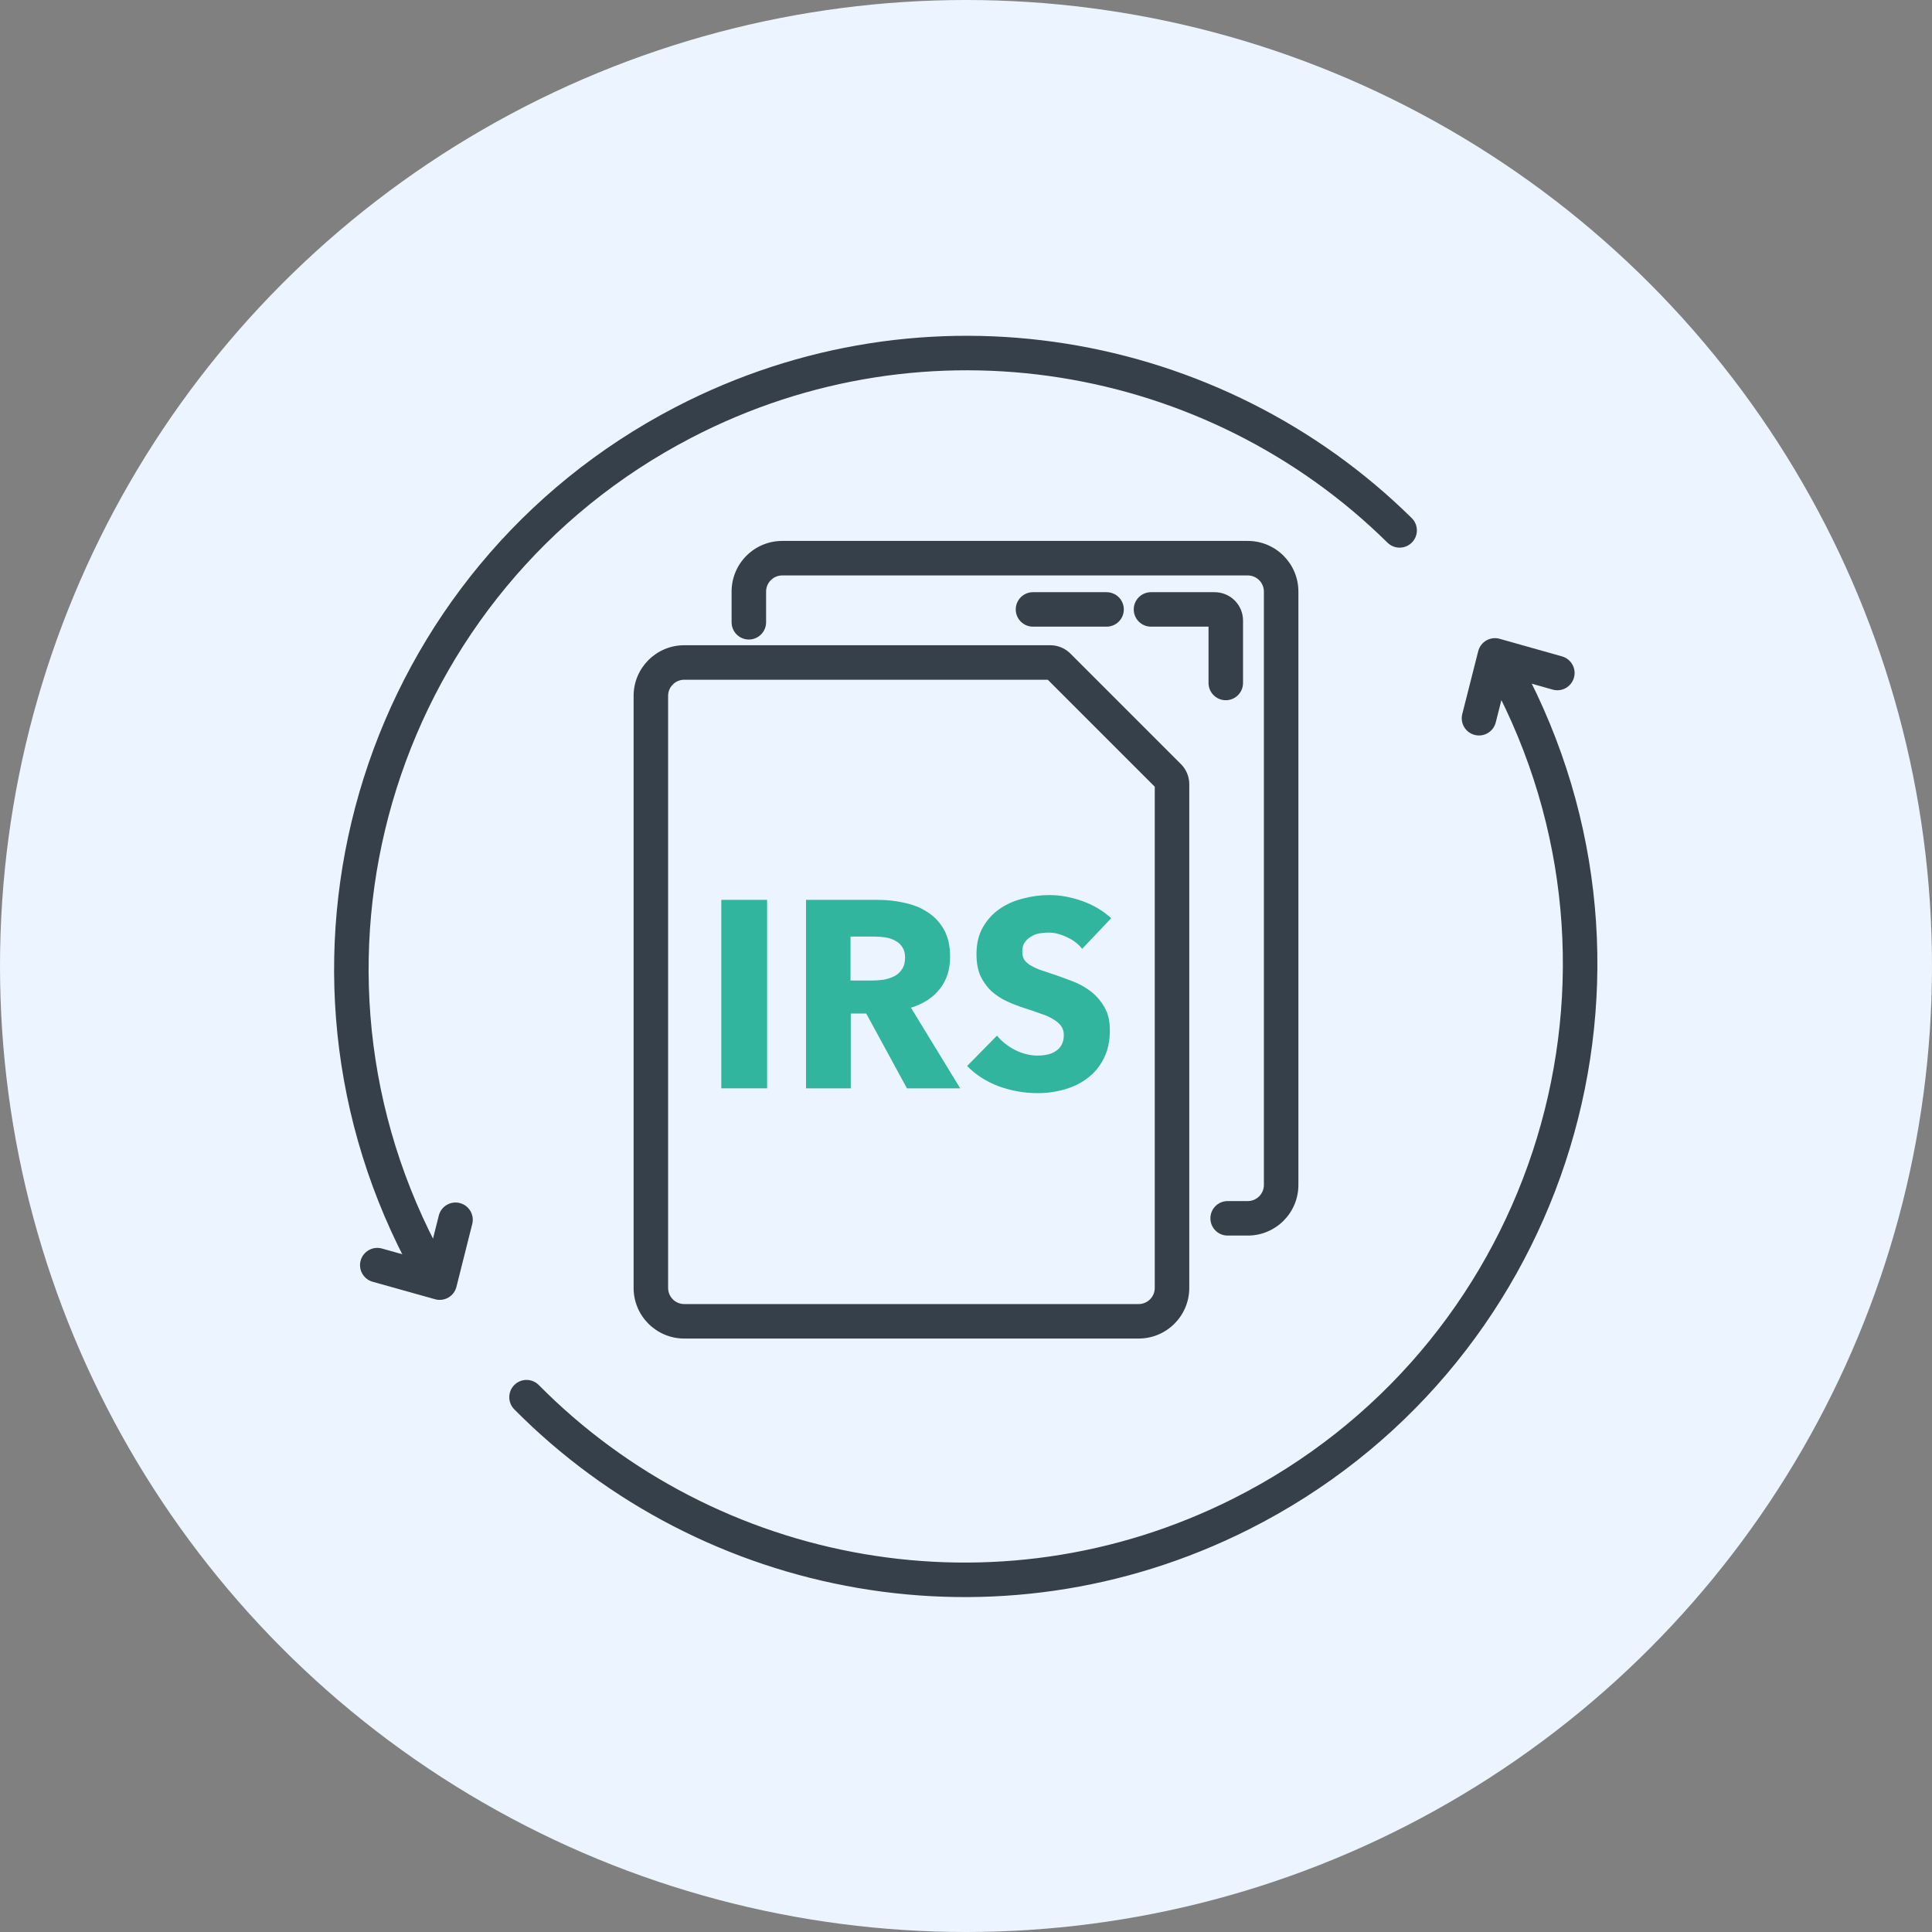
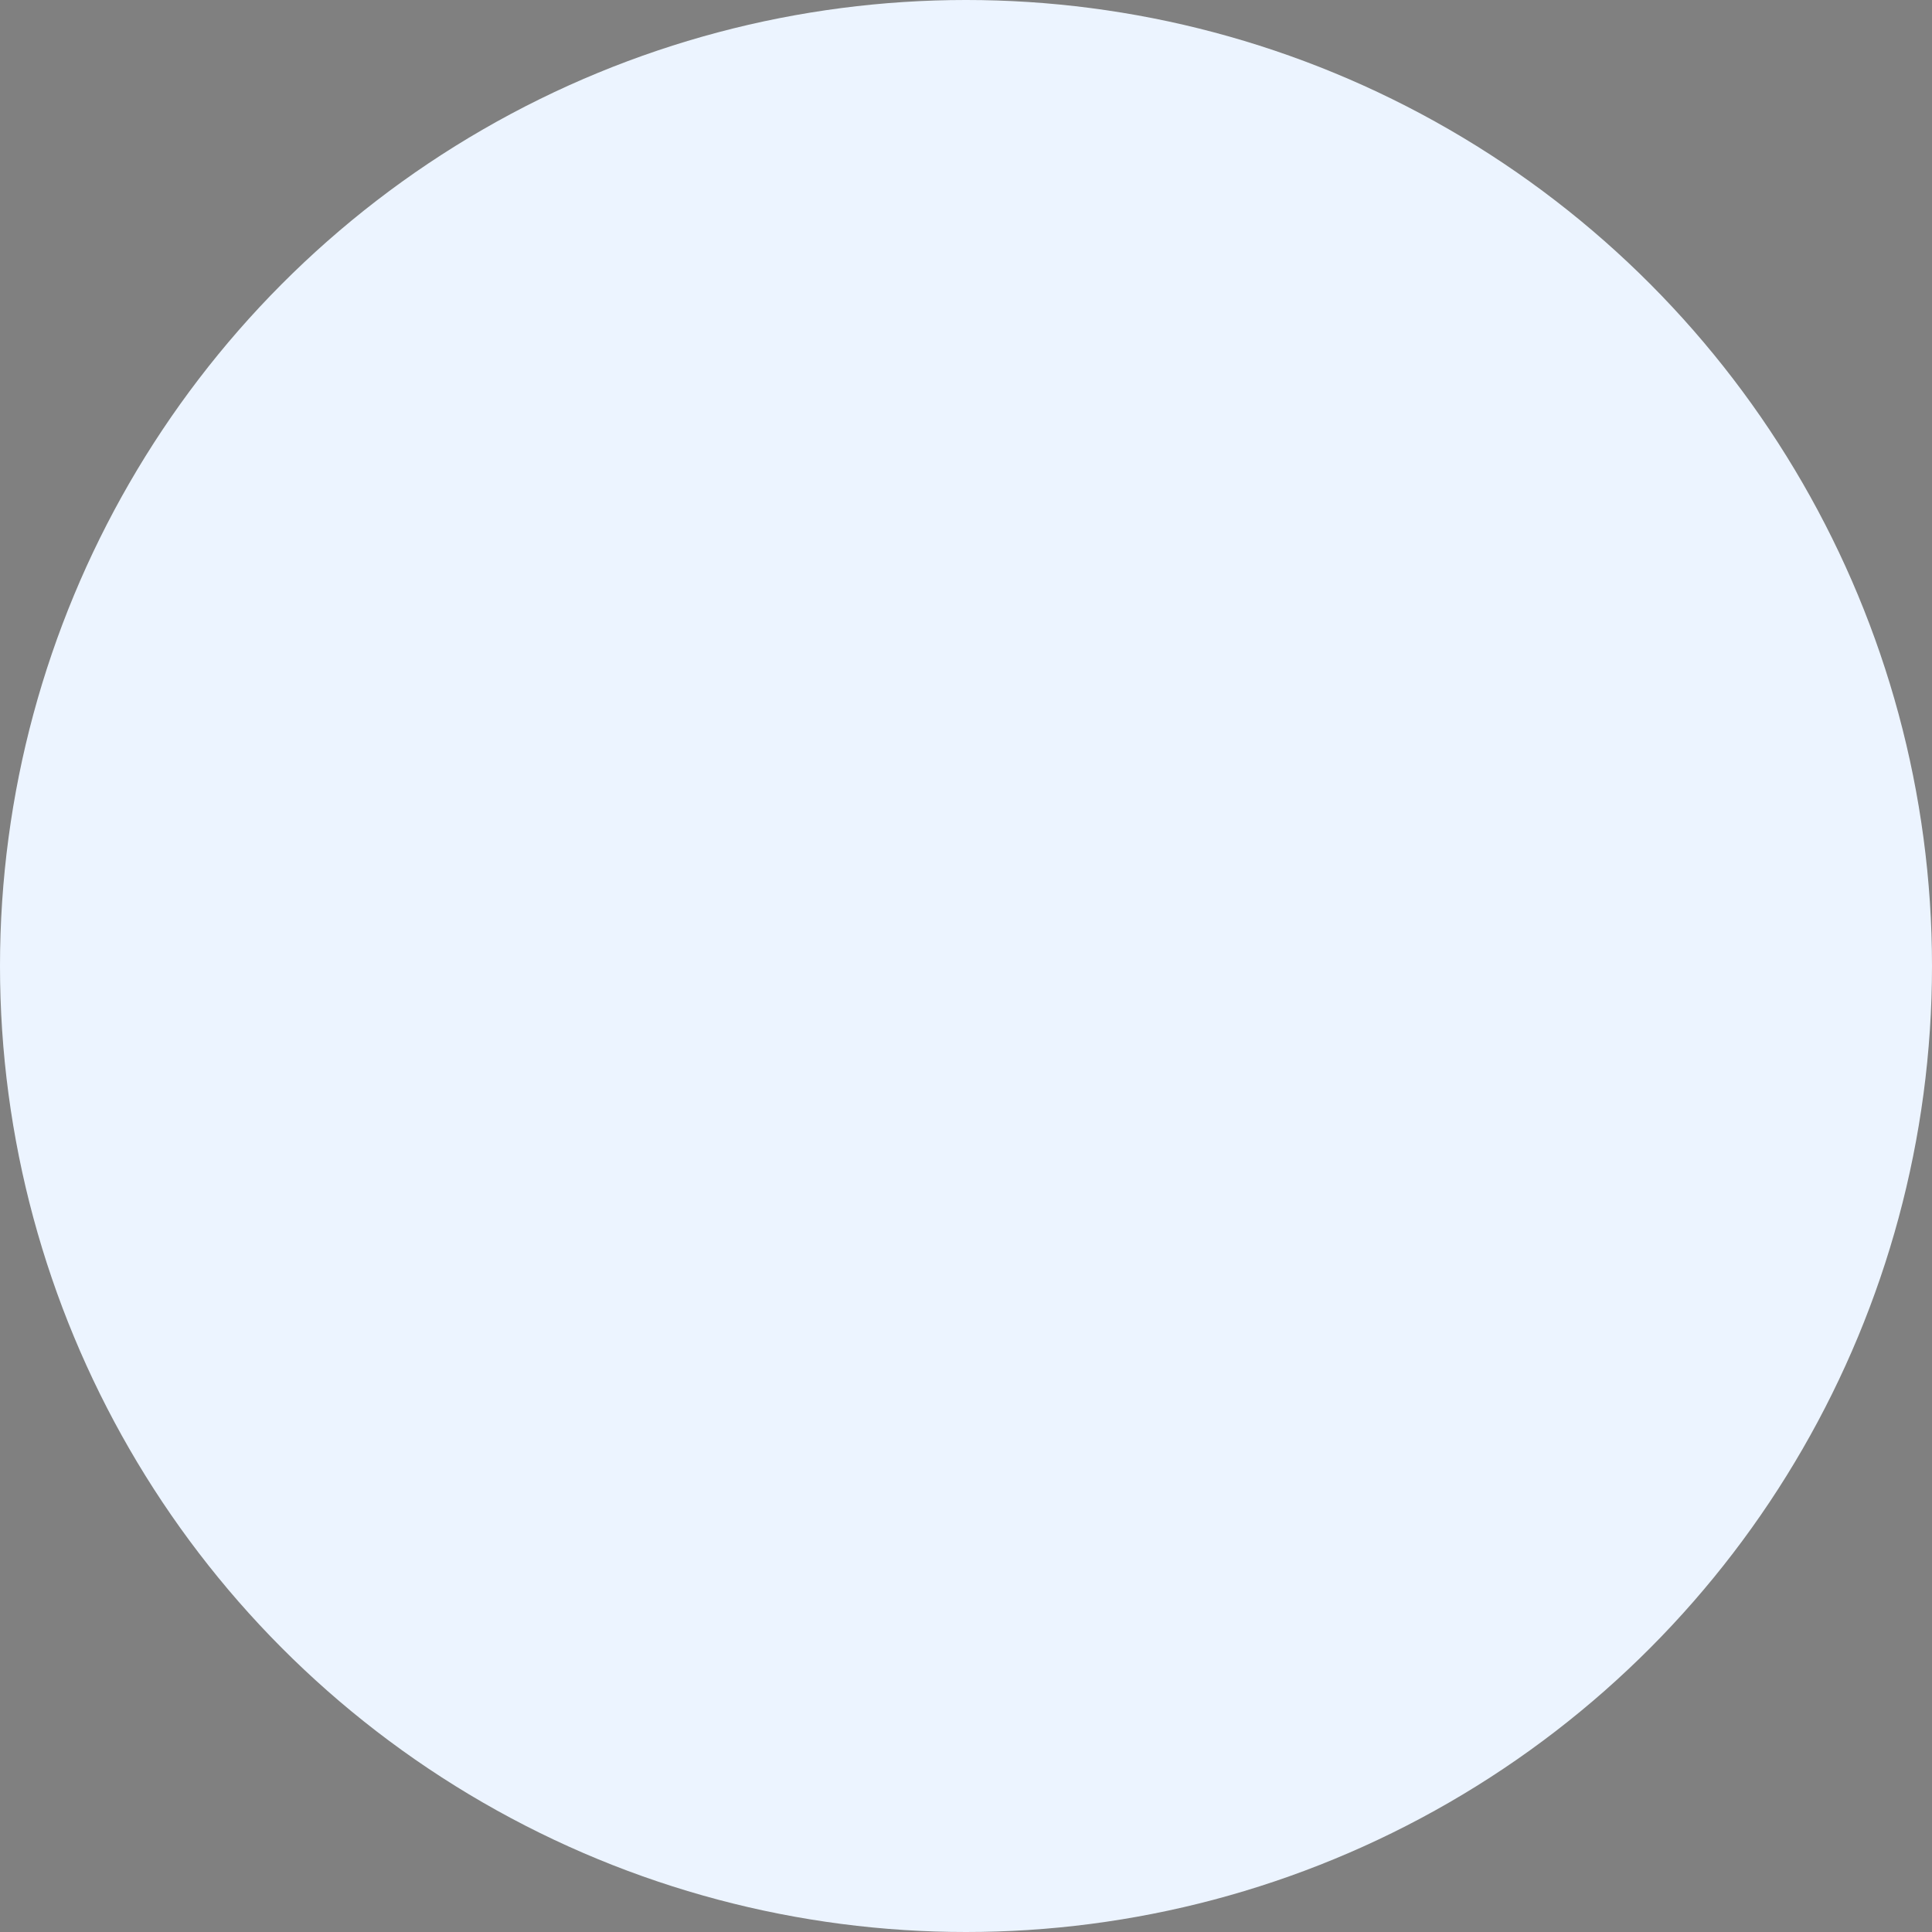
<svg xmlns="http://www.w3.org/2000/svg" width="64" height="64" viewBox="0 0 64 64" fill="none">
  <rect x="0" y="0" width="64" height="64" fill="#808080" stroke="none" />
  <g clip-path="url(#clip0_127_22805)">
    <circle cx="32" cy="32" r="32" fill="#ECF4FF" />
    <g clip-path="url(#clip1_127_22805)">
      <path fill-rule="evenodd" clip-rule="evenodd" d="M22.905 14.5C13.188 19.544 9.4 31.511 14.444 41.228C14.589 41.508 14.48 41.853 14.2 41.999C13.92 42.144 13.575 42.035 13.43 41.755C8.095 31.477 12.101 18.821 22.379 13.486C30.654 9.19 40.47 10.951 46.766 17.163C46.991 17.385 46.993 17.747 46.771 17.971C46.55 18.196 46.188 18.198 45.963 17.977C40.01 12.102 30.728 10.439 22.905 14.5Z" fill="#35404A" />
      <path fill-rule="evenodd" clip-rule="evenodd" d="M40.862 49.639C50.64 44.714 54.574 32.795 49.649 23.016C49.507 22.734 49.621 22.391 49.903 22.249C50.184 22.107 50.528 22.22 50.67 22.502C55.879 32.844 51.718 45.451 41.376 50.66C33.049 54.854 23.255 52.973 17.035 46.685C16.814 46.46 16.816 46.098 17.04 45.877C17.264 45.655 17.626 45.657 17.848 45.881C23.729 51.828 32.99 53.604 40.862 49.639Z" fill="#35404A" />
-       <path fill-rule="evenodd" clip-rule="evenodd" d="M14.853 42.983C14.986 42.906 15.082 42.778 15.12 42.628L15.644 40.545C15.721 40.239 15.535 39.929 15.229 39.852C14.923 39.775 14.613 39.961 14.536 40.267L14.155 41.78L12.652 41.359C12.348 41.274 12.033 41.452 11.947 41.756C11.863 42.059 12.04 42.375 12.344 42.46L14.412 43.039C14.56 43.081 14.719 43.06 14.853 42.983Z" fill="#35404A" />
+       <path fill-rule="evenodd" clip-rule="evenodd" d="M14.853 42.983C14.986 42.906 15.082 42.778 15.12 42.628L15.644 40.545C15.721 40.239 15.535 39.929 15.229 39.852C14.923 39.775 14.613 39.961 14.536 40.267L12.652 41.359C12.348 41.274 12.033 41.452 11.947 41.756C11.863 42.059 12.04 42.375 12.344 42.46L14.412 43.039C14.56 43.081 14.719 43.06 14.853 42.983Z" fill="#35404A" />
      <path fill-rule="evenodd" clip-rule="evenodd" d="M49.236 21.216C49.103 21.293 49.006 21.421 48.968 21.57L48.44 23.652C48.362 23.958 48.547 24.268 48.853 24.346C49.159 24.424 49.47 24.239 49.548 23.933L49.932 22.42L51.434 22.844C51.737 22.93 52.053 22.753 52.139 22.449C52.225 22.145 52.048 21.83 51.744 21.744L49.677 21.161C49.529 21.119 49.37 21.139 49.236 21.216Z" fill="#35404A" />
      <path fill-rule="evenodd" clip-rule="evenodd" d="M43.011 39.253C43.011 40.179 42.26 40.93 41.333 40.93H40.667C40.351 40.93 40.096 40.674 40.096 40.359C40.096 40.043 40.351 39.787 40.667 39.787H41.333C41.628 39.787 41.868 39.548 41.868 39.253L41.868 19.597C41.868 19.302 41.628 19.062 41.333 19.062L25.912 19.062C25.617 19.062 25.378 19.302 25.378 19.597V20.613C25.378 20.929 25.122 21.185 24.806 21.185C24.491 21.185 24.235 20.929 24.235 20.613V19.597C24.235 18.67 24.986 17.919 25.912 17.919L41.333 17.919C42.26 17.919 43.011 18.67 43.011 19.597L43.011 39.253Z" fill="#35404A" />
-       <path fill-rule="evenodd" clip-rule="evenodd" d="M39.396 42.664C39.396 43.59 38.645 44.341 37.718 44.341H22.667C21.74 44.341 20.989 43.59 20.989 42.664V23.052C20.989 22.125 21.741 21.374 22.668 21.374H34.792C35.042 21.374 35.281 21.473 35.457 21.649L39.12 25.312C39.297 25.488 39.396 25.728 39.396 25.977V42.664ZM37.718 43.199C38.013 43.199 38.253 42.959 38.253 42.664V26.061L34.709 22.517H22.668C22.372 22.517 22.132 22.756 22.132 23.052V42.664C22.132 42.959 22.371 43.199 22.667 43.199H37.718Z" fill="#35404A" />
      <path fill-rule="evenodd" clip-rule="evenodd" d="M37.557 20.188C37.557 19.872 37.813 19.617 38.129 19.617H40.237C40.756 19.617 41.177 20.038 41.177 20.557V22.624C41.177 22.94 40.921 23.196 40.606 23.196C40.29 23.196 40.034 22.94 40.034 22.624V20.759H38.129C37.813 20.759 37.557 20.504 37.557 20.188Z" fill="#35404A" />
      <path fill-rule="evenodd" clip-rule="evenodd" d="M33.648 20.188C33.648 19.872 33.904 19.617 34.219 19.617H36.656C36.972 19.617 37.228 19.872 37.228 20.188C37.228 20.504 36.972 20.759 36.656 20.759H34.219C33.904 20.759 33.648 20.504 33.648 20.188Z" fill="#35404A" />
      <path d="M23.894 36.053V29.809H25.411V36.053H23.894Z" fill="#31B59F" />
-       <path d="M30.044 36.053L28.695 33.575H28.183V36.053H26.701V29.809H29.083C29.383 29.809 29.674 29.841 29.956 29.906C30.244 29.965 30.5 30.067 30.723 30.214C30.953 30.361 31.135 30.555 31.27 30.797C31.405 31.038 31.473 31.337 31.473 31.696C31.473 32.119 31.358 32.475 31.129 32.763C30.9 33.051 30.582 33.257 30.176 33.381L31.808 36.053H30.044ZM29.982 31.723C29.982 31.576 29.95 31.458 29.885 31.37C29.827 31.276 29.747 31.205 29.647 31.158C29.553 31.105 29.444 31.07 29.321 31.052C29.203 31.035 29.089 31.026 28.977 31.026H28.174V32.481H28.889C29.012 32.481 29.139 32.472 29.268 32.455C29.397 32.431 29.515 32.393 29.621 32.34C29.727 32.287 29.812 32.211 29.877 32.111C29.947 32.011 29.982 31.881 29.982 31.723Z" fill="#31B59F" />
      <path d="M35.848 31.431C35.719 31.267 35.548 31.137 35.337 31.043C35.131 30.944 34.931 30.893 34.737 30.893C34.637 30.893 34.534 30.902 34.428 30.92C34.328 30.938 34.237 30.973 34.155 31.026C34.073 31.073 34.002 31.137 33.943 31.22C33.89 31.296 33.864 31.396 33.864 31.52C33.864 31.625 33.884 31.714 33.926 31.784C33.973 31.855 34.037 31.917 34.12 31.97C34.208 32.022 34.311 32.072 34.428 32.119C34.546 32.161 34.678 32.205 34.825 32.252C35.037 32.322 35.257 32.402 35.487 32.49C35.716 32.572 35.925 32.684 36.113 32.825C36.301 32.966 36.457 33.142 36.58 33.354C36.704 33.56 36.766 33.819 36.766 34.13C36.766 34.489 36.698 34.801 36.563 35.065C36.433 35.324 36.257 35.539 36.033 35.709C35.81 35.88 35.554 36.006 35.266 36.088C34.978 36.171 34.681 36.212 34.375 36.212C33.928 36.212 33.496 36.135 33.079 35.983C32.661 35.824 32.315 35.6 32.038 35.312L33.026 34.307C33.179 34.495 33.379 34.654 33.626 34.783C33.879 34.907 34.128 34.968 34.375 34.968C34.487 34.968 34.596 34.956 34.702 34.933C34.807 34.909 34.899 34.871 34.975 34.818C35.057 34.765 35.122 34.695 35.169 34.607C35.216 34.518 35.24 34.413 35.24 34.289C35.24 34.172 35.21 34.072 35.151 33.989C35.093 33.907 35.008 33.833 34.896 33.769C34.79 33.698 34.655 33.636 34.49 33.584C34.331 33.525 34.149 33.463 33.943 33.398C33.743 33.334 33.546 33.257 33.352 33.169C33.164 33.081 32.994 32.969 32.841 32.834C32.694 32.693 32.573 32.525 32.479 32.331C32.391 32.131 32.347 31.89 32.347 31.608C32.347 31.261 32.417 30.964 32.559 30.717C32.7 30.47 32.885 30.267 33.114 30.108C33.343 29.95 33.602 29.835 33.89 29.765C34.178 29.688 34.469 29.65 34.763 29.65C35.116 29.65 35.475 29.715 35.84 29.844C36.21 29.973 36.533 30.164 36.81 30.417L35.848 31.431Z" fill="#31B59F" />
    </g>
  </g>
  <defs>
    <clipPath id="clip0_127_22805">
      <rect width="64" height="64" fill="white" />
    </clipPath>
    <clipPath id="clip1_127_22805">
-       <rect width="42.057" height="42.057" fill="white" transform="translate(10.972 10.972)" />
-     </clipPath>
+       </clipPath>
  </defs>
</svg>